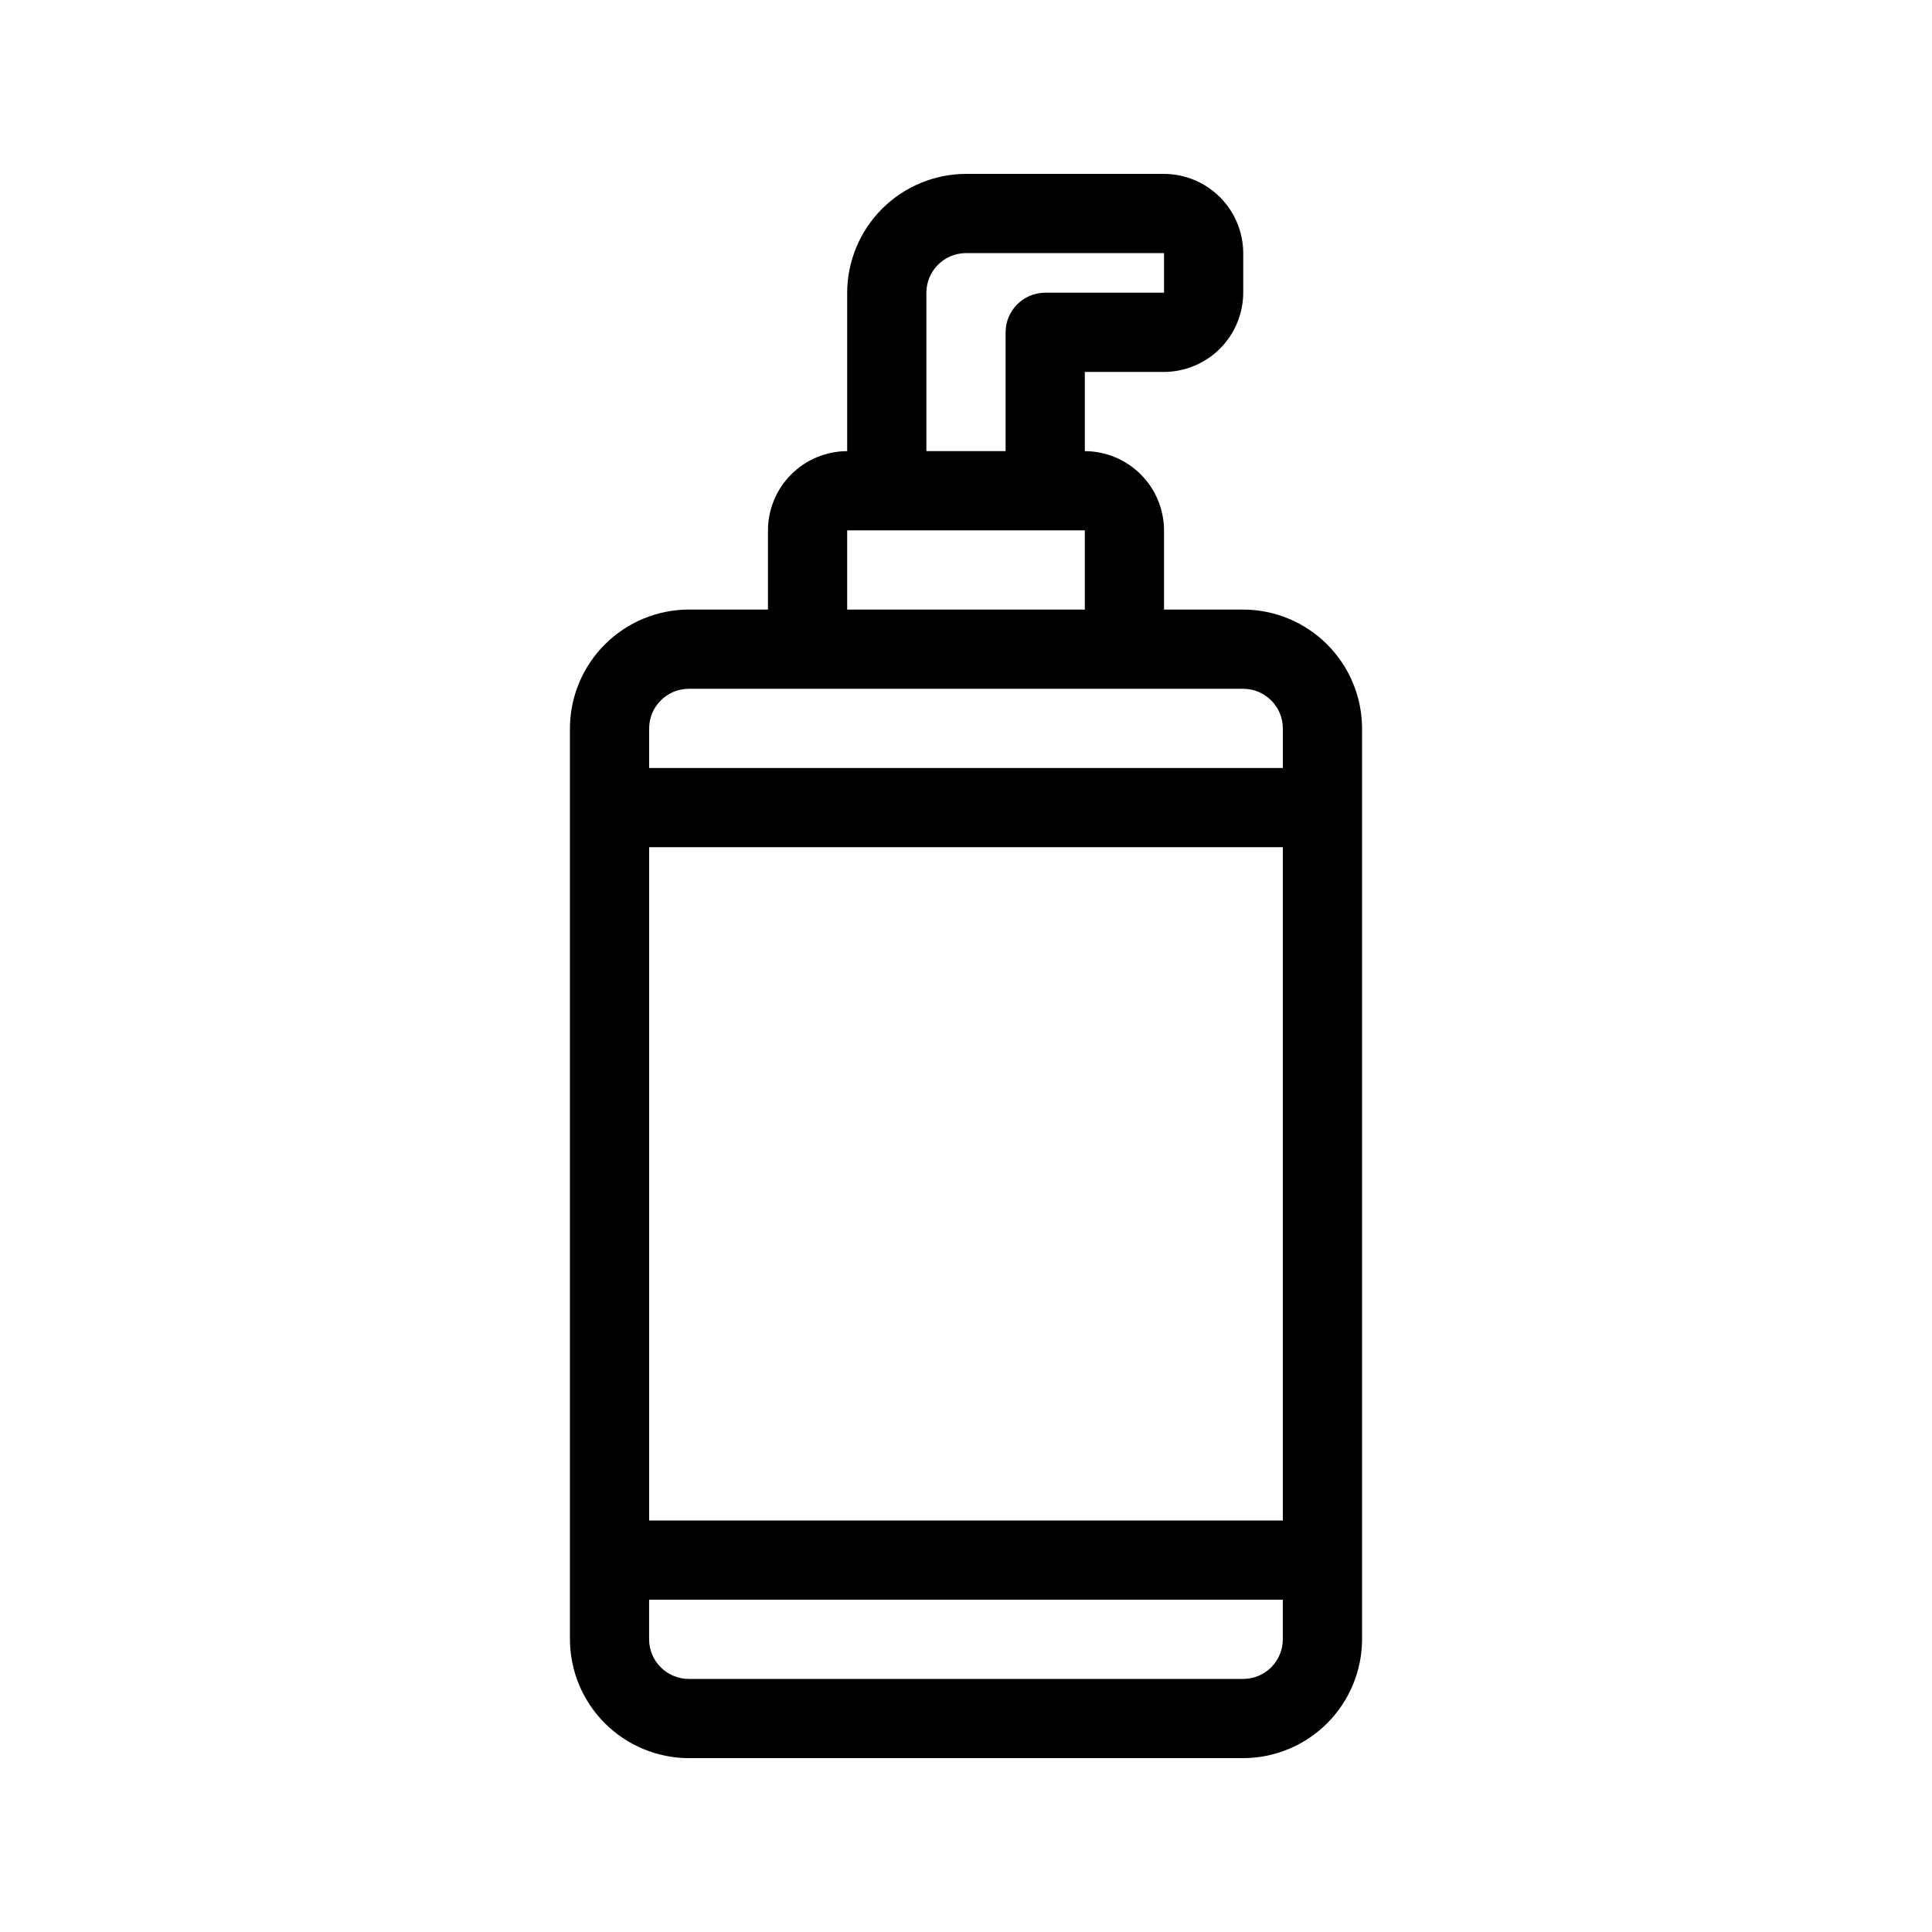
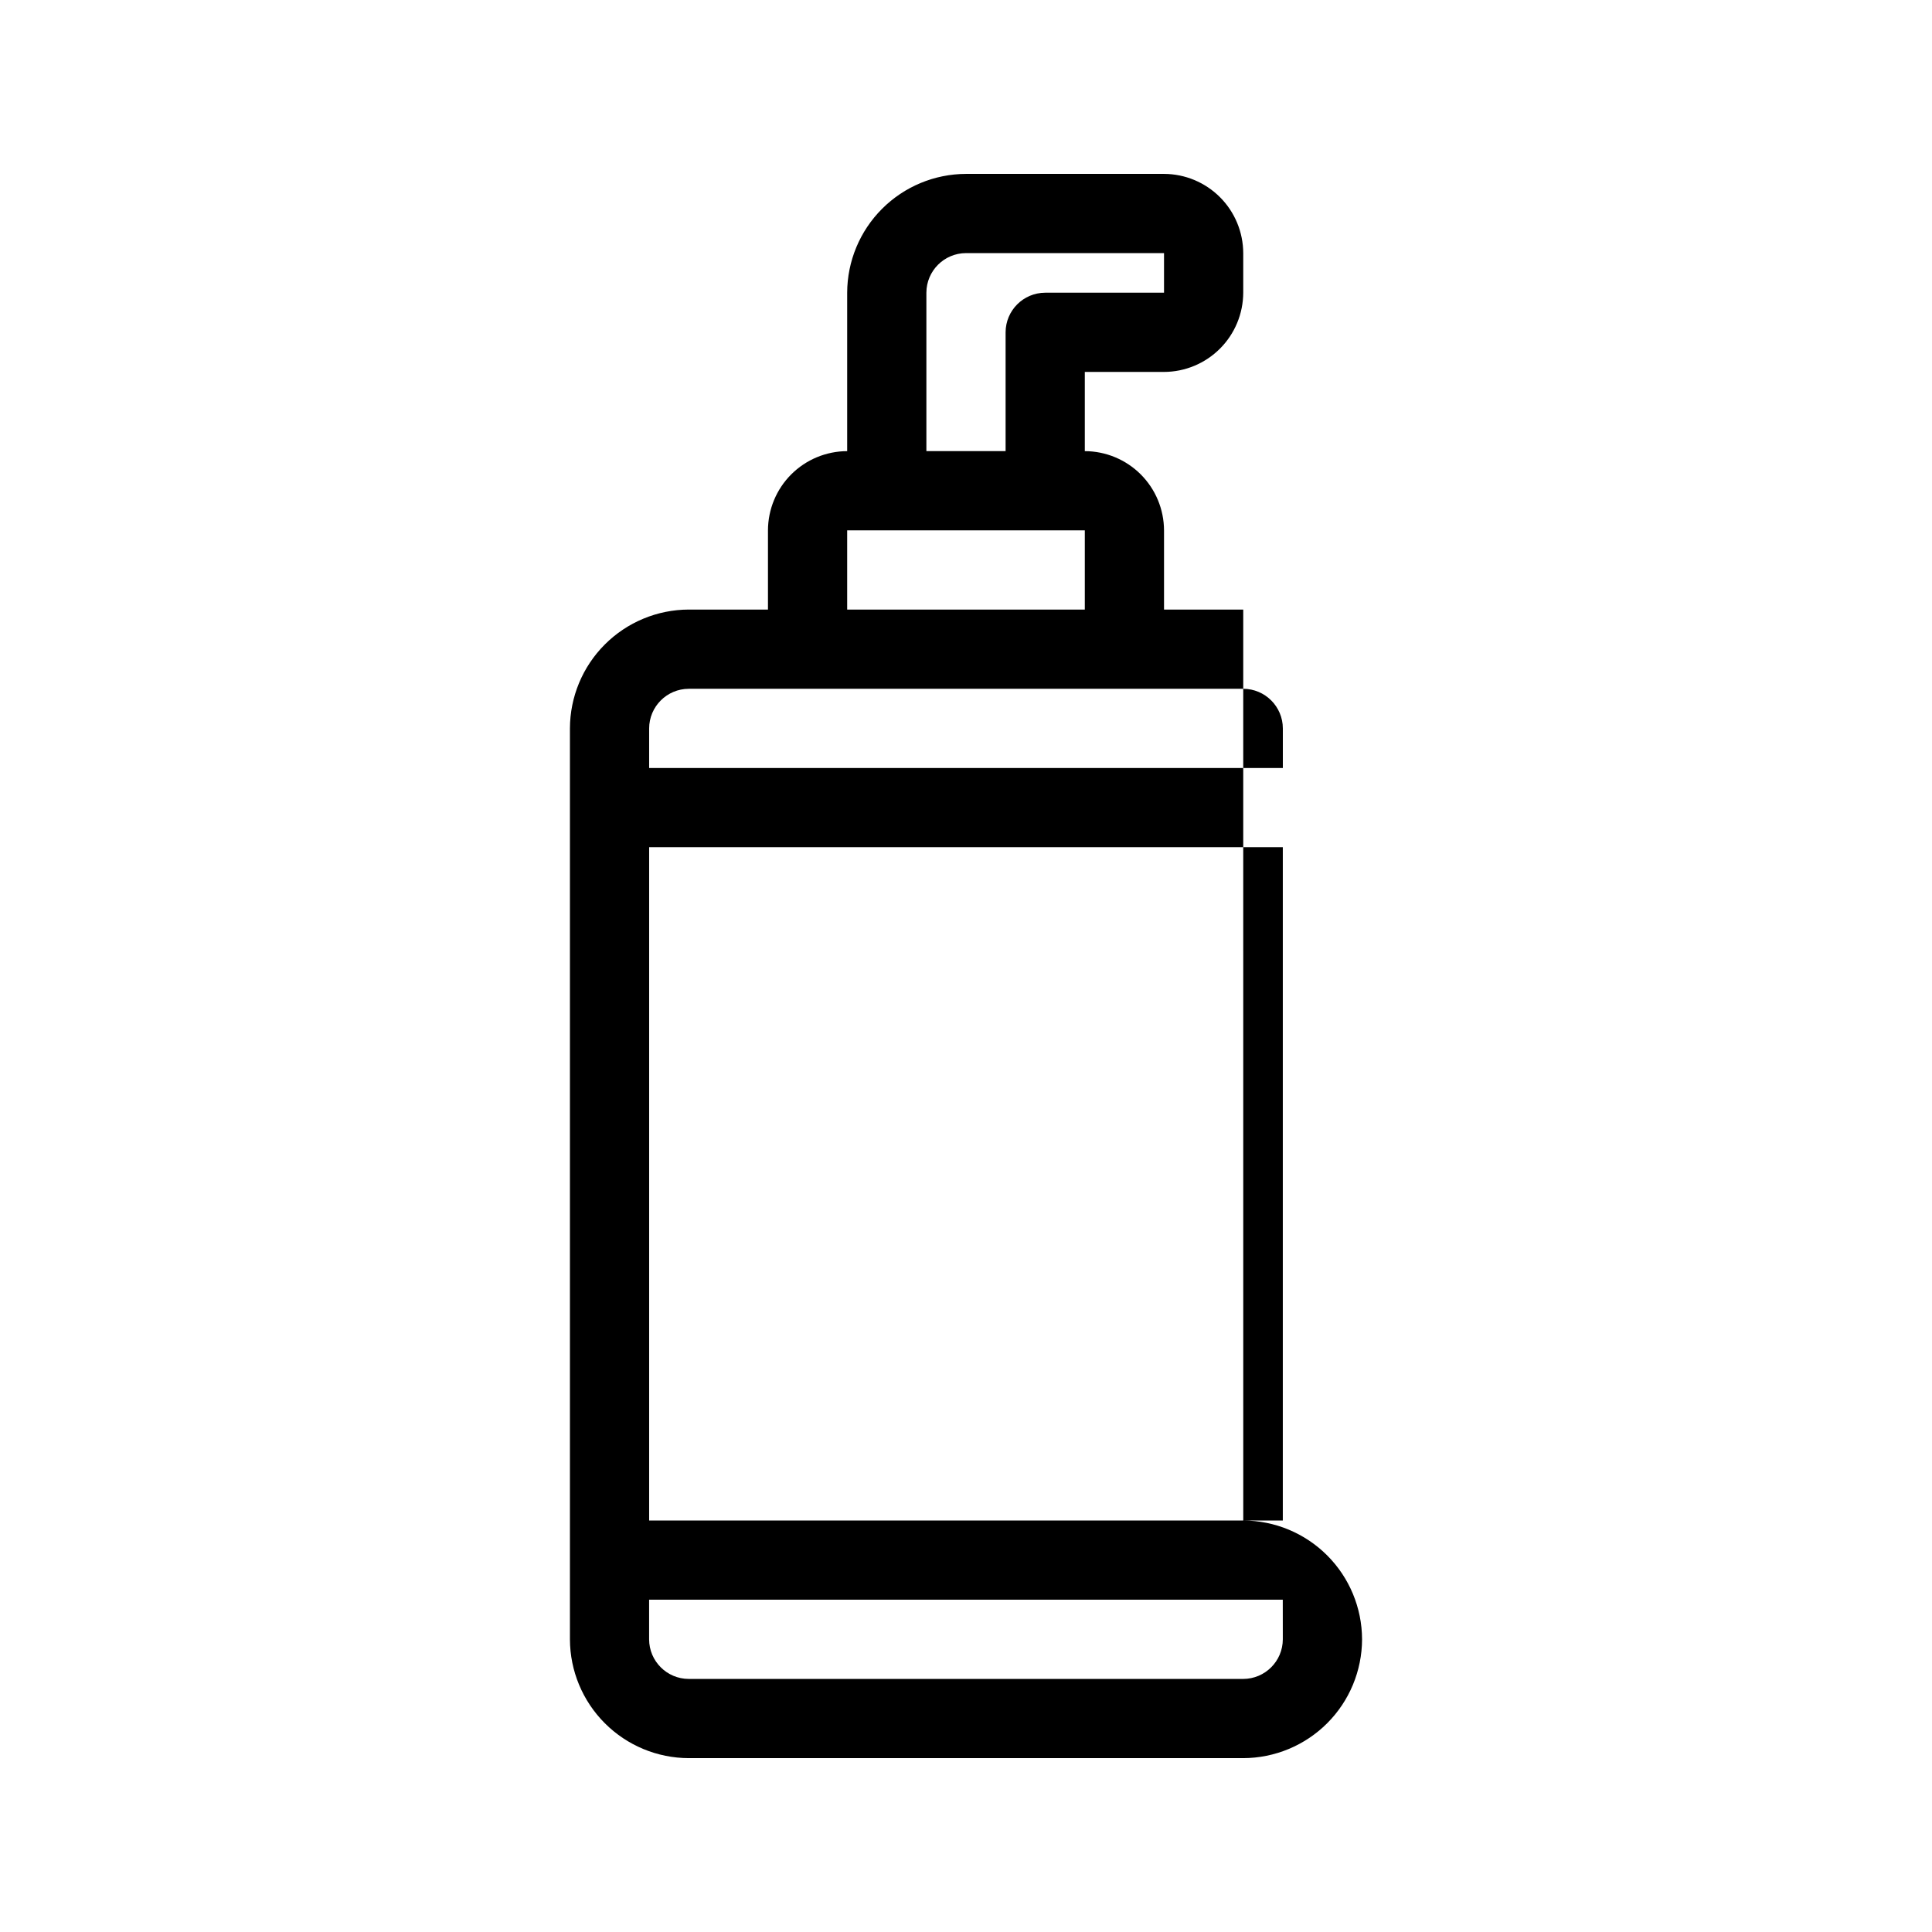
<svg xmlns="http://www.w3.org/2000/svg" fill="#000000" width="800px" height="800px" version="1.1" viewBox="144 144 512 512">
-   <path d="m473.47 305.54h-20.992v-20.992c-0.02-5.562-2.234-10.895-6.168-14.828-3.934-3.93-9.262-6.148-14.824-6.164v-20.992h20.992c5.562-0.016 10.891-2.234 14.824-6.168 3.934-3.934 6.148-9.262 6.168-14.824v-10.496c-0.02-5.562-2.234-10.895-6.168-14.824-3.934-3.934-9.262-6.152-14.824-6.168h-52.48c-8.344 0.023-16.34 3.348-22.238 9.25-5.902 5.898-9.227 13.895-9.25 22.238v41.984c-5.562 0.016-10.895 2.234-14.828 6.164-3.934 3.934-6.148 9.266-6.164 14.828v20.992h-20.992c-8.344 0.023-16.34 3.348-22.238 9.25-5.902 5.898-9.227 13.895-9.25 22.238v241.41c0.023 8.344 3.348 16.34 9.25 22.238 5.898 5.902 13.895 9.227 22.238 9.25h146.95c8.34-0.023 16.336-3.348 22.238-9.25 5.898-5.898 9.223-13.895 9.246-22.238v-241.41c-0.023-8.344-3.348-16.34-9.246-22.238-5.902-5.902-13.898-9.227-22.238-9.25zm-83.969-83.969c0.016-5.789 4.703-10.48 10.496-10.496h52.48v10.496h-31.488c-5.793 0.016-10.48 4.707-10.496 10.496v31.488h-20.992zm-20.992 62.977h62.977v20.992h-62.977zm115.45 293.89c-0.016 5.793-4.703 10.48-10.492 10.496h-146.95c-5.789-0.016-10.48-4.703-10.496-10.496v-10.496h167.93zm0-31.488h-167.93v-178.43h167.93zm-167.93-199.42v-10.496c0.016-5.789 4.707-10.48 10.496-10.496h146.95c5.789 0.016 10.477 4.707 10.492 10.496v10.496z" />
+   <path d="m473.47 305.54h-20.992v-20.992c-0.02-5.562-2.234-10.895-6.168-14.828-3.934-3.93-9.262-6.148-14.824-6.164v-20.992h20.992c5.562-0.016 10.891-2.234 14.824-6.168 3.934-3.934 6.148-9.262 6.168-14.824v-10.496c-0.02-5.562-2.234-10.895-6.168-14.824-3.934-3.934-9.262-6.152-14.824-6.168h-52.48c-8.344 0.023-16.34 3.348-22.238 9.25-5.902 5.898-9.227 13.895-9.25 22.238v41.984c-5.562 0.016-10.895 2.234-14.828 6.164-3.934 3.934-6.148 9.266-6.164 14.828v20.992h-20.992c-8.344 0.023-16.34 3.348-22.238 9.25-5.902 5.898-9.227 13.895-9.25 22.238v241.41c0.023 8.344 3.348 16.34 9.25 22.238 5.898 5.902 13.895 9.227 22.238 9.25h146.95c8.34-0.023 16.336-3.348 22.238-9.25 5.898-5.898 9.223-13.895 9.246-22.238c-0.023-8.344-3.348-16.34-9.246-22.238-5.902-5.902-13.898-9.227-22.238-9.25zm-83.969-83.969c0.016-5.789 4.703-10.48 10.496-10.496h52.48v10.496h-31.488c-5.793 0.016-10.48 4.707-10.496 10.496v31.488h-20.992zm-20.992 62.977h62.977v20.992h-62.977zm115.45 293.89c-0.016 5.793-4.703 10.48-10.492 10.496h-146.95c-5.789-0.016-10.48-4.703-10.496-10.496v-10.496h167.93zm0-31.488h-167.93v-178.43h167.93zm-167.93-199.42v-10.496c0.016-5.789 4.707-10.48 10.496-10.496h146.95c5.789 0.016 10.477 4.707 10.492 10.496v10.496z" />
</svg>